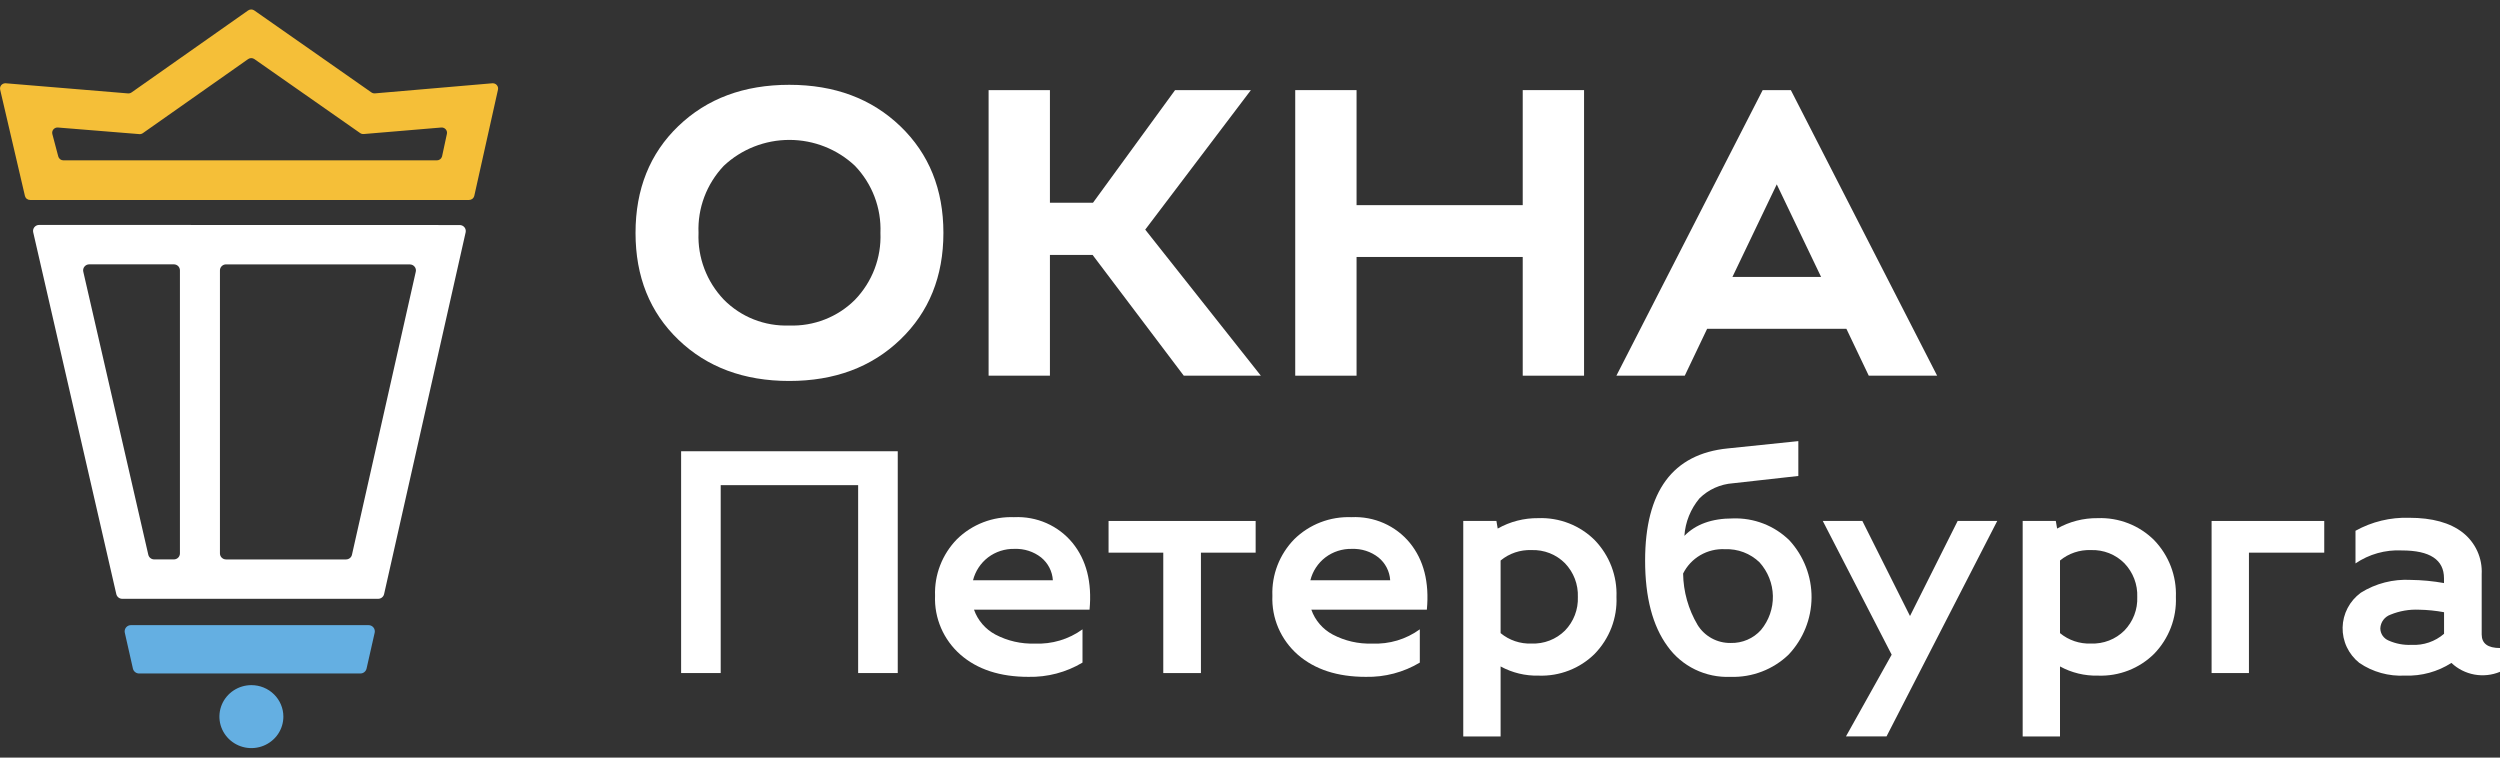
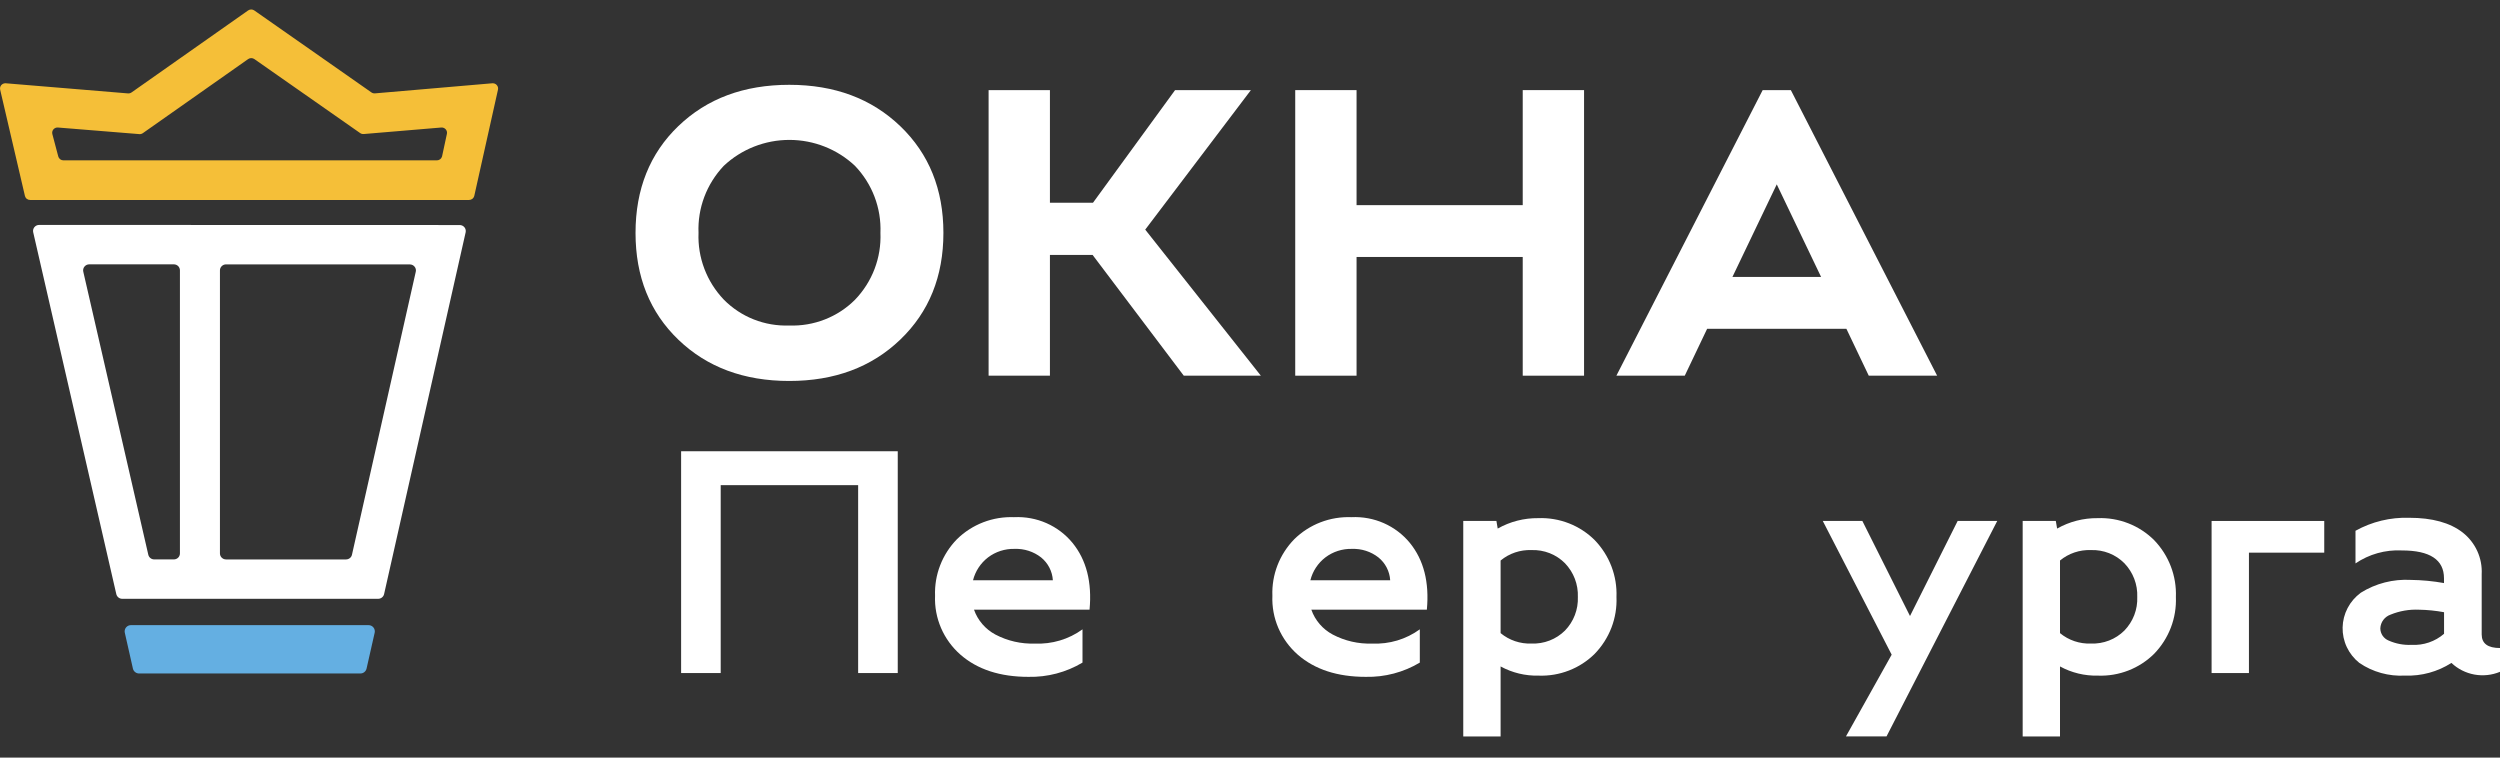
<svg xmlns="http://www.w3.org/2000/svg" width="132" height="40" viewBox="0 0 132 40" fill="none">
  <rect x="0" y="0" width="132" height="40" fill="#333333" stroke="none" />
  <g clip-path="url(#clip0_201_781)">
    <path d="M6.456 31.617H19.966C20.039 31.617 20.11 31.592 20.167 31.547C20.224 31.502 20.264 31.439 20.28 31.369L24.586 12.267C24.596 12.221 24.596 12.173 24.585 12.127C24.574 12.08 24.553 12.037 24.523 12C24.492 11.963 24.454 11.933 24.411 11.913C24.367 11.892 24.32 11.882 24.271 11.882L2.067 11.876C2.019 11.876 1.971 11.887 1.927 11.907C1.884 11.928 1.845 11.958 1.815 11.995C1.785 12.032 1.764 12.075 1.753 12.122C1.742 12.168 1.742 12.217 1.753 12.263L6.141 31.37C6.158 31.44 6.198 31.503 6.255 31.548C6.312 31.593 6.382 31.617 6.456 31.617ZM4.711 13.957H9.178C9.264 13.957 9.345 13.99 9.406 14.049C9.466 14.109 9.5 14.189 9.5 14.273V29.221C9.5 29.305 9.466 29.385 9.406 29.445C9.345 29.504 9.264 29.537 9.178 29.537H8.144C8.071 29.537 8 29.513 7.943 29.468C7.886 29.423 7.846 29.36 7.83 29.29L4.397 14.344C4.386 14.297 4.386 14.249 4.397 14.203C4.408 14.156 4.429 14.113 4.46 14.076C4.49 14.039 4.528 14.009 4.572 13.988C4.615 13.967 4.663 13.957 4.711 13.957M18.27 29.538H11.935C11.85 29.538 11.768 29.505 11.707 29.445C11.647 29.386 11.613 29.305 11.613 29.221V14.275C11.613 14.191 11.647 14.111 11.708 14.052C11.768 13.992 11.85 13.959 11.935 13.959L21.639 13.961C21.687 13.961 21.735 13.972 21.778 13.992C21.822 14.013 21.86 14.043 21.89 14.08C21.921 14.117 21.942 14.16 21.953 14.206C21.964 14.252 21.964 14.3 21.953 14.347L18.584 29.289C18.569 29.36 18.529 29.423 18.472 29.468C18.415 29.513 18.343 29.538 18.27 29.538" fill="white" />
    <path d="M19.458 33.007H6.914C6.864 33.007 6.815 33.018 6.77 33.039C6.725 33.06 6.685 33.091 6.654 33.13C6.623 33.168 6.601 33.213 6.59 33.261C6.578 33.309 6.578 33.358 6.589 33.406L7.018 35.303C7.035 35.376 7.076 35.441 7.135 35.487C7.194 35.534 7.268 35.56 7.343 35.56H19.029C19.104 35.56 19.178 35.534 19.237 35.487C19.296 35.441 19.337 35.376 19.354 35.303L19.783 33.406C19.794 33.358 19.794 33.309 19.782 33.261C19.771 33.213 19.749 33.168 19.718 33.13C19.686 33.091 19.647 33.06 19.602 33.039C19.557 33.018 19.508 33.007 19.458 33.007Z" fill="#64AFE2" />
-     <path d="M14.962 37.837C14.962 38.166 14.863 38.487 14.678 38.761C14.492 39.034 14.228 39.247 13.92 39.373C13.611 39.499 13.272 39.532 12.944 39.468C12.617 39.404 12.316 39.245 12.08 39.013C11.843 38.78 11.683 38.484 11.617 38.162C11.552 37.839 11.586 37.505 11.713 37.201C11.841 36.897 12.058 36.638 12.335 36.455C12.613 36.273 12.94 36.175 13.274 36.175C13.722 36.175 14.151 36.35 14.468 36.662C14.784 36.974 14.962 37.396 14.962 37.837Z" fill="#64AFE2" />
    <path d="M24.767 10.559H1.591C1.528 10.559 1.468 10.539 1.419 10.502C1.369 10.465 1.334 10.412 1.318 10.353L0.01 4.743C-0.001 4.7 -0.002 4.655 0.008 4.612C0.018 4.568 0.038 4.528 0.067 4.494C0.097 4.46 0.134 4.434 0.175 4.417C0.217 4.4 0.262 4.393 0.307 4.397L6.757 4.932C6.824 4.937 6.89 4.919 6.945 4.881L13.1 0.552C13.148 0.518 13.205 0.5 13.264 0.5C13.322 0.5 13.379 0.518 13.427 0.552L19.612 4.88C19.666 4.918 19.732 4.935 19.799 4.93L25.994 4.397C26.039 4.394 26.084 4.4 26.126 4.417C26.167 4.434 26.204 4.461 26.233 4.495C26.262 4.529 26.283 4.569 26.293 4.612C26.303 4.656 26.302 4.701 26.291 4.744L25.04 10.352C25.024 10.411 24.988 10.463 24.939 10.501C24.89 10.538 24.829 10.558 24.767 10.558M3.348 8.467H23.067C23.129 8.467 23.189 8.447 23.239 8.409C23.288 8.372 23.323 8.32 23.34 8.26L23.594 7.079C23.605 7.036 23.606 6.991 23.596 6.948C23.586 6.905 23.566 6.864 23.536 6.83C23.507 6.796 23.47 6.77 23.429 6.753C23.387 6.736 23.342 6.729 23.297 6.733L19.203 7.077C19.136 7.082 19.07 7.064 19.015 7.026L13.43 3.119C13.382 3.086 13.325 3.068 13.266 3.068C13.208 3.068 13.15 3.086 13.103 3.119L7.543 7.03C7.489 7.069 7.422 7.087 7.355 7.081L3.061 6.733C3.016 6.729 2.971 6.736 2.929 6.753C2.888 6.77 2.851 6.796 2.821 6.83C2.792 6.864 2.772 6.905 2.762 6.948C2.752 6.991 2.753 7.036 2.764 7.079L3.076 8.26C3.092 8.32 3.127 8.372 3.176 8.409C3.226 8.447 3.286 8.467 3.349 8.467" fill="#F5BF38" />
    <path d="M35.821 6.654C37.33 5.204 39.281 4.478 41.673 4.478C44.066 4.478 46.02 5.207 47.537 6.664C49.054 8.122 49.812 9.999 49.812 12.297C49.812 14.594 49.054 16.472 47.537 17.929C46.02 19.387 44.065 20.115 41.673 20.115C39.282 20.115 37.331 19.39 35.821 17.939C34.311 16.489 33.556 14.609 33.556 12.298C33.556 9.986 34.31 8.105 35.82 6.654M36.882 12.298C36.856 12.943 36.961 13.586 37.19 14.19C37.419 14.795 37.768 15.349 38.216 15.819C38.663 16.273 39.202 16.63 39.797 16.865C40.393 17.101 41.032 17.21 41.673 17.187C42.315 17.21 42.955 17.101 43.552 16.867C44.149 16.634 44.69 16.281 45.141 15.83C45.594 15.36 45.947 14.805 46.178 14.198C46.409 13.591 46.514 12.945 46.487 12.298C46.513 11.649 46.408 11.001 46.177 10.393C45.946 9.784 45.594 9.228 45.141 8.755C44.209 7.877 42.969 7.387 41.679 7.387C40.389 7.387 39.149 7.877 38.216 8.755C37.767 9.229 37.417 9.787 37.188 10.395C36.959 11.003 36.855 11.65 36.882 12.298Z" fill="white" />
    <path d="M52.198 19.836V4.758H55.436V10.703H57.711L62.044 4.758H66.047L60.468 12.124L66.573 19.836H62.503L57.689 13.46H55.436V19.836H52.198Z" fill="white" />
    <path d="M71.626 19.836H68.388V4.758H71.626V10.832H80.4V4.758H83.638V19.836H80.4V13.568H71.626V19.836Z" fill="white" />
    <path d="M85.345 19.836L93.069 4.758H94.557L102.28 19.835H98.67L97.489 17.359H90.137L88.956 19.835L85.345 19.836ZM93.813 9.734L91.472 14.623H96.154L93.813 9.734Z" fill="white" />
    <path d="M35.963 35.537V23.826H47.401V35.537H45.31V25.616H38.053V35.537H35.963Z" fill="white" />
    <path d="M53.553 27.306C54.137 27.279 54.721 27.387 55.255 27.622C55.789 27.858 56.259 28.214 56.627 28.662C57.364 29.565 57.664 30.742 57.528 32.192H51.428C51.624 32.753 52.028 33.222 52.558 33.505C53.197 33.841 53.916 34.006 54.64 33.981C55.541 34.022 56.43 33.756 57.156 33.229V34.985C56.296 35.499 55.306 35.76 54.3 35.738C52.805 35.738 51.61 35.348 50.715 34.569C50.271 34.18 49.92 33.699 49.688 33.161C49.456 32.623 49.347 32.041 49.371 31.456C49.351 30.908 49.442 30.36 49.641 29.847C49.839 29.334 50.141 28.866 50.527 28.47C50.922 28.081 51.395 27.777 51.916 27.576C52.436 27.376 52.994 27.285 53.552 27.307M51.377 30.637H55.591C55.577 30.405 55.514 30.178 55.408 29.971C55.301 29.764 55.152 29.581 54.971 29.433C54.573 29.122 54.076 28.962 53.569 28.981C53.062 28.969 52.567 29.128 52.166 29.433C51.774 29.736 51.496 30.16 51.376 30.637" fill="white" />
-     <path d="M61.421 29.18H58.532V27.507H66.298V29.18H63.409V35.538H61.421V29.18Z" fill="white" />
    <path d="M71.363 27.306C71.948 27.279 72.531 27.387 73.065 27.622C73.599 27.858 74.07 28.214 74.438 28.662C75.174 29.565 75.474 30.742 75.338 32.192H69.239C69.435 32.753 69.838 33.222 70.369 33.505C71.008 33.841 71.726 34.006 72.45 33.981C73.352 34.022 74.24 33.756 74.966 33.229V34.985C74.107 35.499 73.116 35.76 72.111 35.738C70.616 35.738 69.42 35.348 68.525 34.569C68.081 34.18 67.731 33.699 67.498 33.161C67.266 32.623 67.158 32.041 67.182 31.456C67.161 30.908 67.253 30.36 67.451 29.847C67.65 29.334 67.951 28.866 68.338 28.47C68.733 28.081 69.206 27.777 69.727 27.576C70.247 27.376 70.805 27.285 71.363 27.307M69.188 30.637H73.402C73.388 30.405 73.326 30.178 73.219 29.971C73.113 29.764 72.964 29.581 72.782 29.433C72.385 29.122 71.887 28.962 71.38 28.981C70.874 28.969 70.379 29.128 69.978 29.433C69.585 29.736 69.307 30.16 69.188 30.637Z" fill="white" />
    <path d="M77.26 38.884V27.507H79.011L79.079 27.909C79.73 27.54 80.469 27.35 81.22 27.358C81.772 27.337 82.323 27.43 82.836 27.63C83.35 27.83 83.815 28.134 84.203 28.521C84.588 28.921 84.888 29.392 85.085 29.908C85.282 30.424 85.372 30.973 85.35 31.524C85.373 32.073 85.283 32.622 85.086 33.136C84.888 33.651 84.588 34.121 84.203 34.519C83.817 34.903 83.354 35.204 82.843 35.402C82.333 35.601 81.786 35.693 81.237 35.673C80.537 35.691 79.844 35.523 79.232 35.188V38.885H77.26V38.884ZM79.232 33.429C79.687 33.806 80.269 34.002 80.863 33.98C81.19 33.992 81.516 33.938 81.82 33.82C82.124 33.702 82.4 33.523 82.631 33.294C82.859 33.058 83.036 32.78 83.153 32.475C83.27 32.17 83.323 31.846 83.311 31.52C83.323 31.194 83.269 30.868 83.153 30.562C83.036 30.256 82.858 29.977 82.631 29.739C82.402 29.508 82.126 29.327 81.822 29.207C81.517 29.088 81.191 29.032 80.863 29.044C80.269 29.022 79.687 29.218 79.232 29.595V33.429Z" fill="white" />
-     <path d="M91.23 23.676L94.952 23.291V25.131L91.502 25.516C90.835 25.563 90.207 25.845 89.734 26.311C89.264 26.873 88.984 27.566 88.936 28.293C89.536 27.68 90.386 27.373 91.486 27.373C92.041 27.353 92.593 27.446 93.109 27.646C93.626 27.846 94.094 28.149 94.486 28.536C95.243 29.364 95.658 30.441 95.65 31.555C95.642 32.669 95.212 33.74 94.444 34.558C94.039 34.95 93.558 35.256 93.029 35.459C92.501 35.662 91.936 35.757 91.369 35.738C90.722 35.765 90.079 35.631 89.498 35.349C88.917 35.067 88.418 34.645 88.046 34.123C87.257 33.047 86.862 31.539 86.862 29.599C86.862 25.941 88.318 23.966 91.23 23.676ZM88.868 30.285C88.882 31.238 89.145 32.171 89.632 32.995C89.814 33.291 90.071 33.535 90.378 33.702C90.685 33.87 91.031 33.955 91.383 33.949C91.684 33.956 91.983 33.899 92.259 33.78C92.535 33.662 92.781 33.485 92.98 33.263C93.4 32.755 93.622 32.117 93.608 31.463C93.594 30.809 93.344 30.181 92.903 29.691C92.663 29.459 92.377 29.278 92.063 29.158C91.749 29.039 91.413 28.984 91.076 28.997C90.621 28.975 90.168 29.085 89.775 29.314C89.383 29.543 89.067 29.881 88.867 30.285" fill="white" />
    <path d="M99.88 34.567L96.243 27.507H98.333L100.848 32.526L103.364 27.507H105.454L99.608 38.883H97.466L99.88 34.567Z" fill="white" />
    <path d="M106.797 38.884V27.507H108.547L108.616 27.909C109.266 27.54 110.006 27.35 110.757 27.358C111.309 27.337 111.859 27.43 112.373 27.63C112.886 27.83 113.352 28.134 113.74 28.521C114.125 28.921 114.424 29.392 114.621 29.908C114.818 30.424 114.909 30.973 114.887 31.524C114.909 32.073 114.819 32.622 114.622 33.136C114.425 33.651 114.125 34.121 113.74 34.519C113.353 34.903 112.89 35.204 112.38 35.402C111.869 35.601 111.322 35.693 110.774 35.673C110.073 35.691 109.381 35.523 108.768 35.188V38.885H106.797V38.884ZM108.768 33.429C109.224 33.806 109.805 34.002 110.4 33.98C110.726 33.992 111.052 33.938 111.357 33.82C111.661 33.702 111.937 33.523 112.167 33.294C112.395 33.058 112.573 32.78 112.69 32.475C112.807 32.17 112.86 31.846 112.847 31.52C112.86 31.194 112.806 30.868 112.689 30.562C112.572 30.256 112.395 29.977 112.167 29.739C111.938 29.508 111.663 29.327 111.358 29.207C111.054 29.088 110.727 29.032 110.4 29.044C109.805 29.022 109.224 29.218 108.768 29.595V33.429Z" fill="white" />
    <path d="M116.772 35.537V27.507H122.72V29.18H118.744V35.537H116.772Z" fill="white" />
    <path d="M126.986 35.671C126.129 35.718 125.28 35.483 124.573 35.002C124.291 34.777 124.064 34.491 123.911 34.167C123.758 33.843 123.683 33.488 123.69 33.131C123.697 32.773 123.788 32.422 123.954 32.104C124.12 31.786 124.358 31.51 124.65 31.296C125.437 30.804 126.361 30.567 127.292 30.619C127.879 30.626 128.465 30.682 129.043 30.786V30.535C129.043 29.553 128.301 29.063 126.816 29.063C125.947 29.019 125.087 29.261 124.37 29.748V28.025C125.235 27.544 126.217 27.307 127.209 27.339C128.42 27.339 129.36 27.598 130.03 28.117C130.363 28.379 130.627 28.715 130.802 29.098C130.976 29.481 131.055 29.899 131.033 30.318V33.497C131.033 33.977 131.355 34.216 132.001 34.216V35.471C131.574 35.649 131.103 35.699 130.647 35.616C130.191 35.532 129.769 35.319 129.435 35.002C128.709 35.468 127.855 35.702 126.989 35.672M127.72 32.192C127.208 32.169 126.698 32.258 126.225 32.451C126.07 32.505 125.936 32.603 125.839 32.732C125.742 32.862 125.687 33.018 125.681 33.179C125.682 33.317 125.725 33.452 125.803 33.567C125.882 33.681 125.993 33.77 126.123 33.823C126.502 33.99 126.915 34.068 127.33 34.049C127.958 34.083 128.574 33.873 129.046 33.464V32.325C128.609 32.244 128.165 32.2 127.721 32.192" fill="white" />
  </g>
  <defs>
    <clipPath id="clip0_201_781">
      <rect width="132" height="39" fill="white" transform="translate(0 0.5)" />
    </clipPath>
  </defs>
</svg>